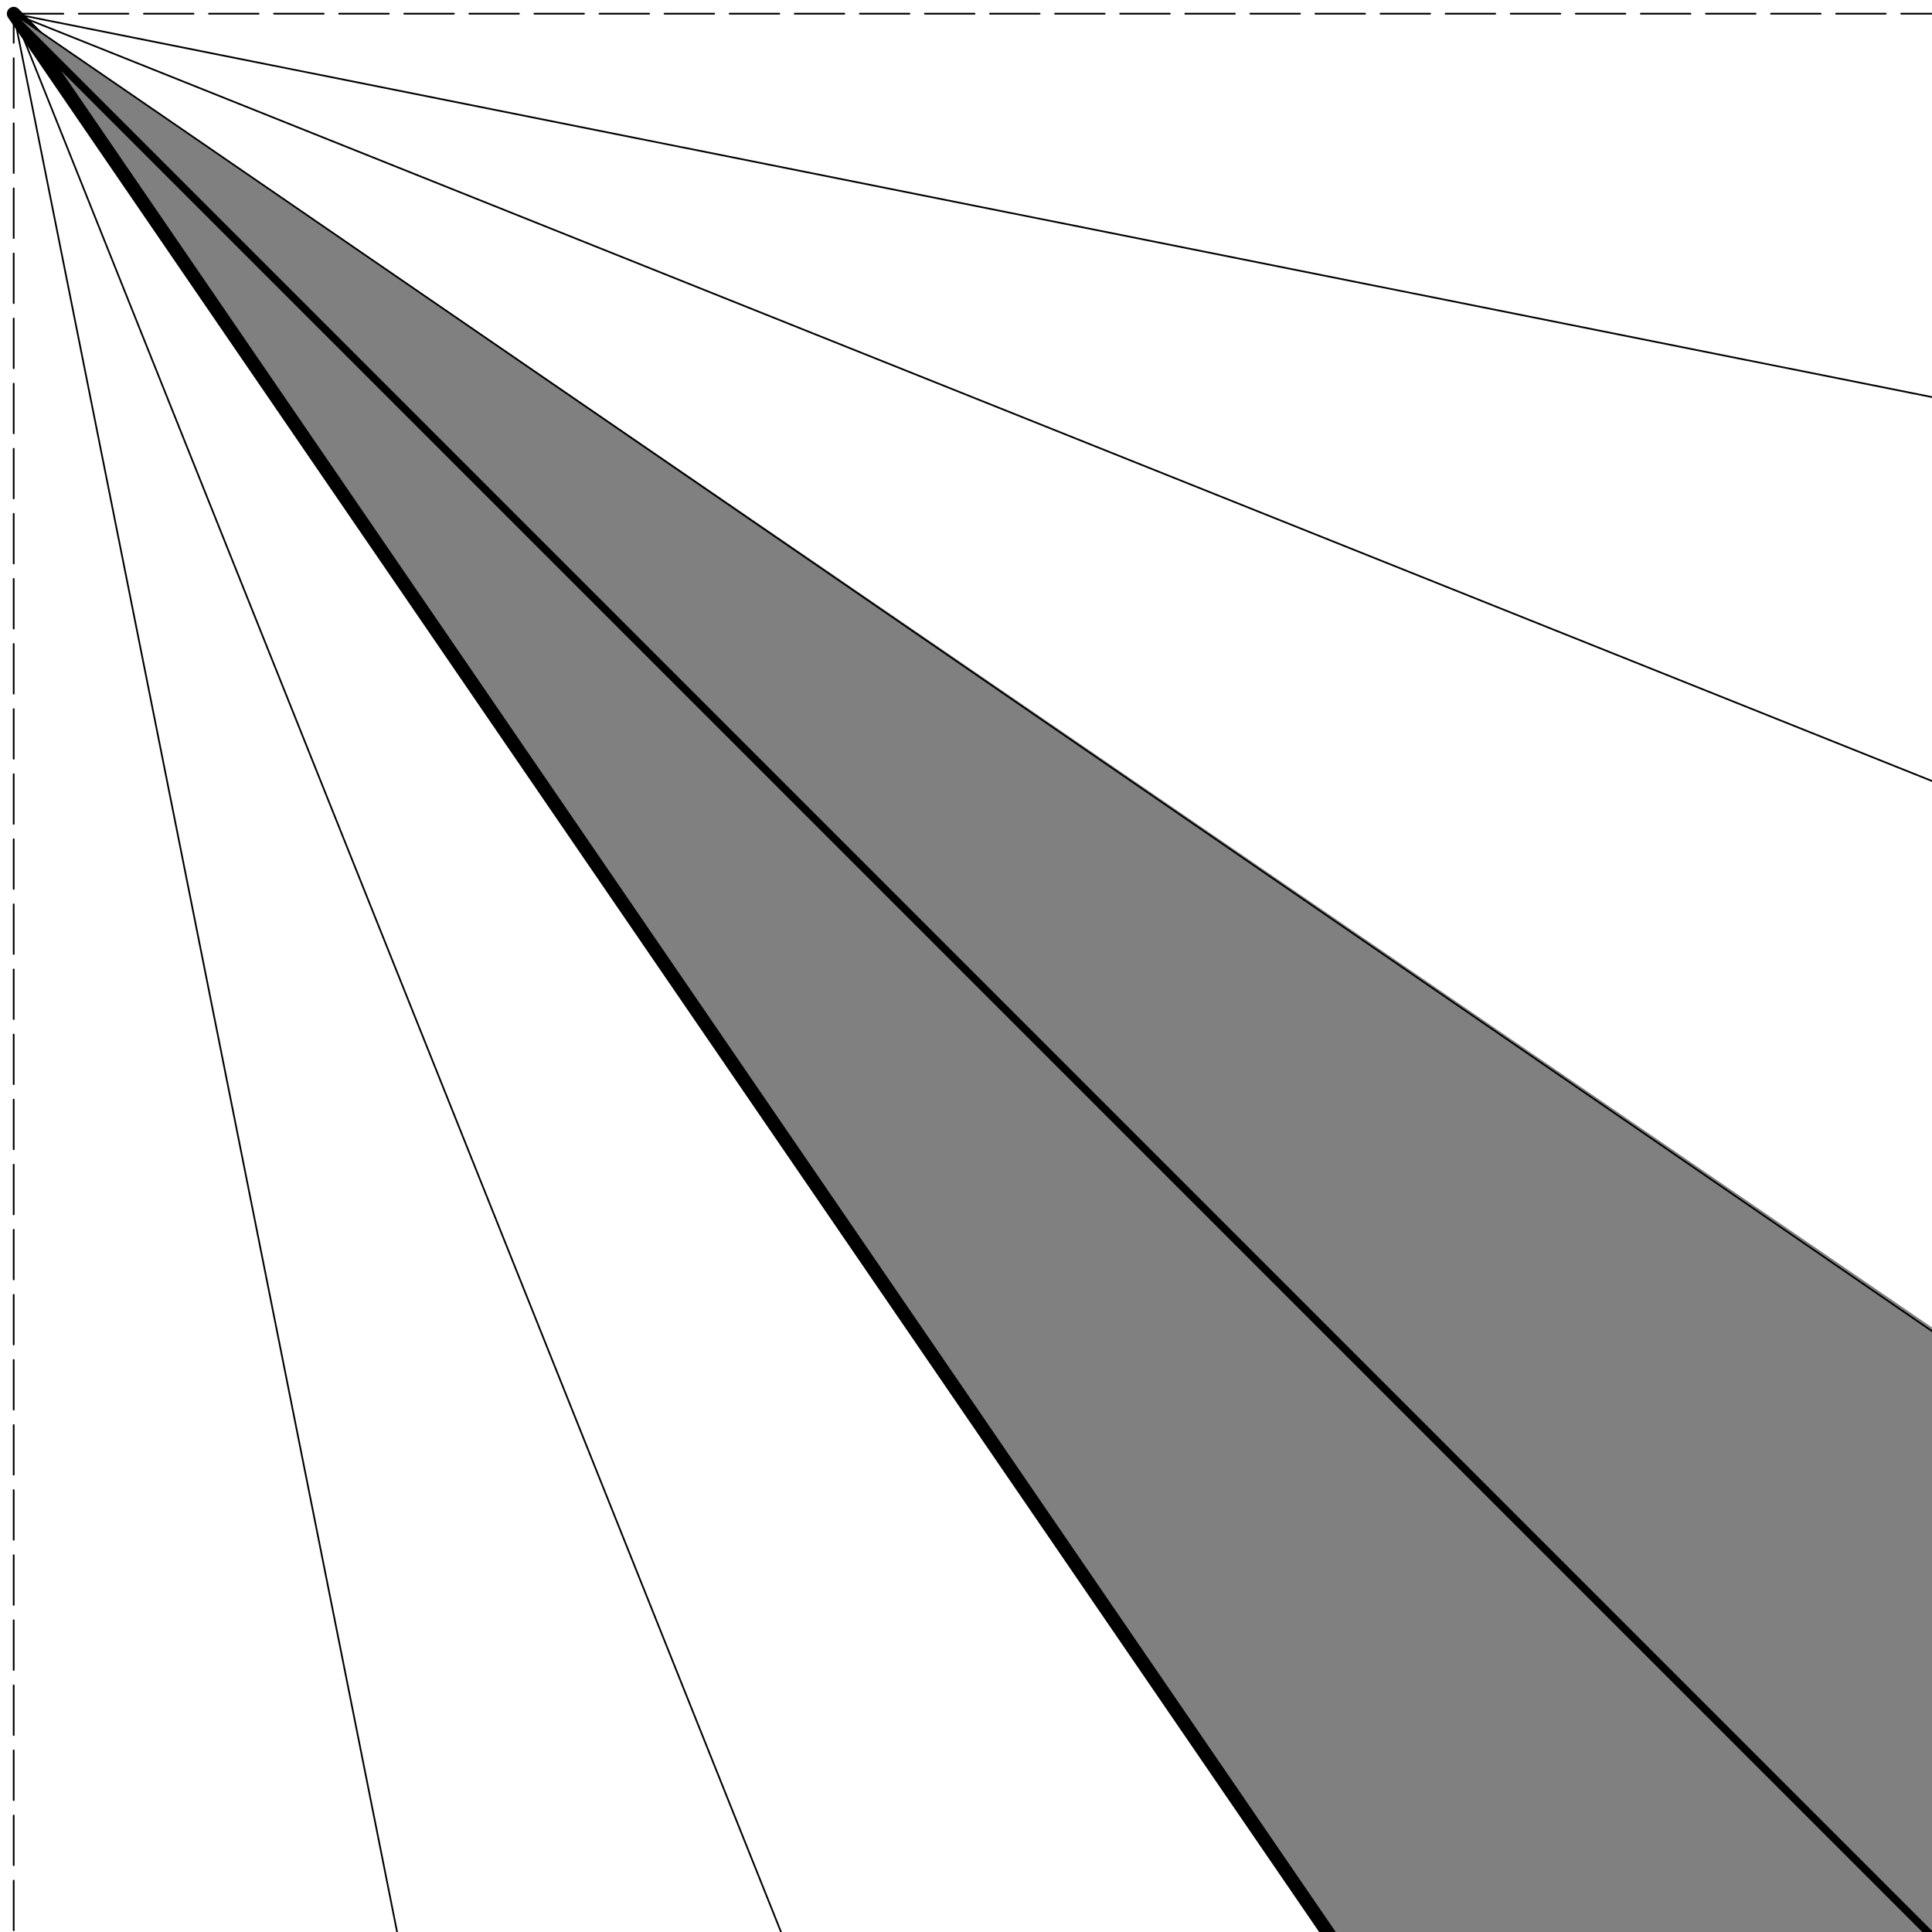
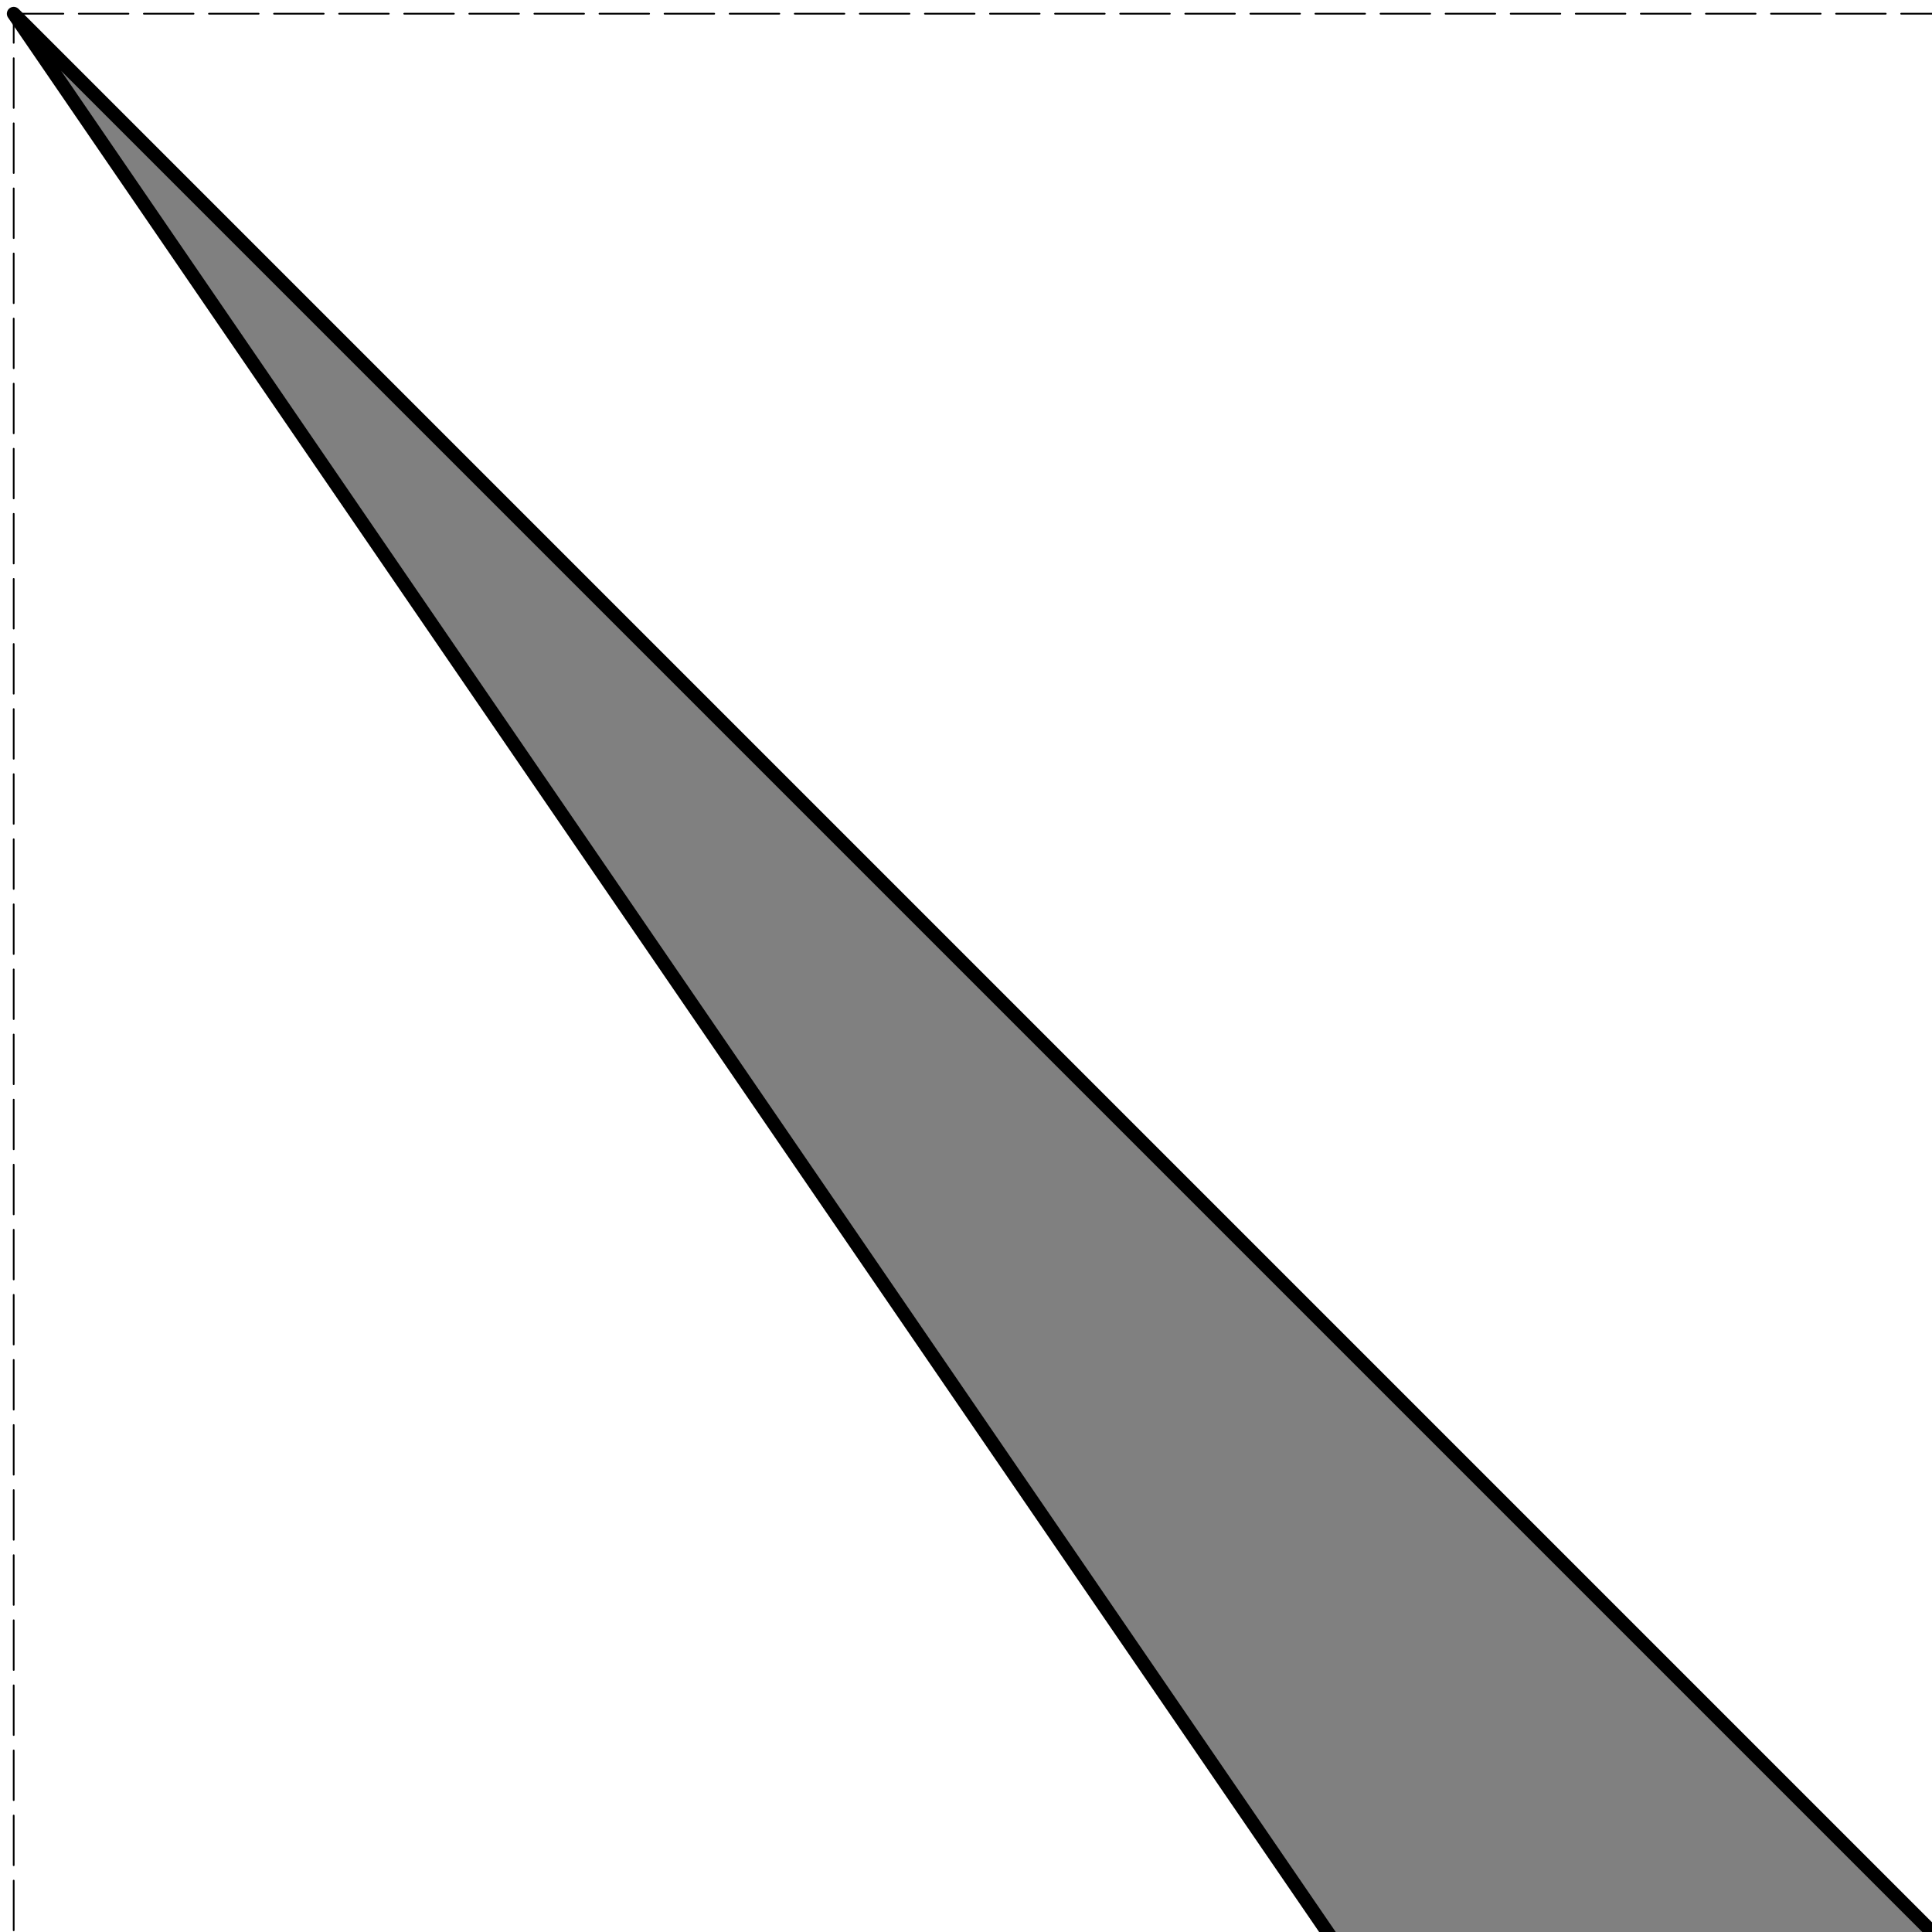
<svg xmlns="http://www.w3.org/2000/svg" width="726.765" height="726.765" fill-rule="evenodd" stroke-linecap="round" preserveAspectRatio="none" viewBox="0 0 1128 1128">
  <style>.brush2{fill:gray}.pen2{stroke:none}.brush3{fill:#000}.pen3{stroke-dasharray:29,9}.pen3,.pen4{stroke:#000;stroke-width:1;stroke-linejoin:round}</style>
  <path d="m8 8 1407 1407-377 97L8 8z" class="brush2" style="stroke:#000;stroke-width:8;stroke-linejoin:round" />
-   <path d="M4319 4319 2911 2911l-97 377 1505 1031zM8 8l1504 1030-97 377L8 8z" class="pen2 brush2" />
+   <path d="M4319 4319 2911 2911l-97 377 1505 1031zl1504 1030-97 377L8 8z" class="pen2 brush2" />
  <path d="M4319 4319 3288 2814l-377 97 1408 1408z" class="pen2 brush2" />
  <path d="M2163 870 4319 8 2810 1516l-647-646z" class="pen2 brush3" />
-   <path d="M3457 2163 4319 8 2810 1516l647 647zM8 4319l862-2156 646 647L8 4319zm0 0 2155-862-647-647L8 4319z" class="pen2 brush3" />
  <path fill="none" d="M8 8h4311m0 4311V8" class="pen3" />
  <path fill="none" d="M4319 8 8 4319M4319 8 8 4319" class="pen4" />
  <path fill="none" d="M8 4319V8m0 4311h4311" class="pen3" />
-   <path fill="none" d="m8 8 2867 573m1444 3738-574-2867M8 8l2155 862m2156 3449-862-2156M8 8l2155 1480m2156 2831L2838 2163M8 8l2155 2155m2156 2156L2163 2163M8 8l1480 2155m2831 2156L2163 2838M8 8l862 2155m3449 2156-2156-862M8 8l573 2867m3738 1444-2867-574M4319 8 2163 870M4319 8l-862 2155M8 4319l862-2156M8 4319l2155-862M8 2024l359-217m1935 2512 217-360M367 1807l395 88m1757 2064-87-395M762 1895l276-383m1394 2052 382-276M1038 1512l377-97m1399 1873 97-377M1415 1415l97-377m1399 1873 377-97M1512 1038l383-276m1393 2052 276-382M1895 762l-88-395m1757 2065 395 87M1807 367 2039 8m1920 2511 360-232M870 2163 2163 870m0 2587 1294-1294m-1969 0 675-675m0 1350 675-675M8 2163h2155m0 2156V2163m0-2155v2155m2156 0H2163m-1293 0 646 647m647 647-647-647m-28-647 338 338m337 337-337-337m337-1013 338 338m337 337-337-337m-338-956 647 646m647 647-647-647m652 2803 219-128m0 0-175-197m0 0 276-44m0 0-101-269m0 0 269 101m0 0 44-276m0 0 197 175m0 0 128-219" class="pen4" />
</svg>